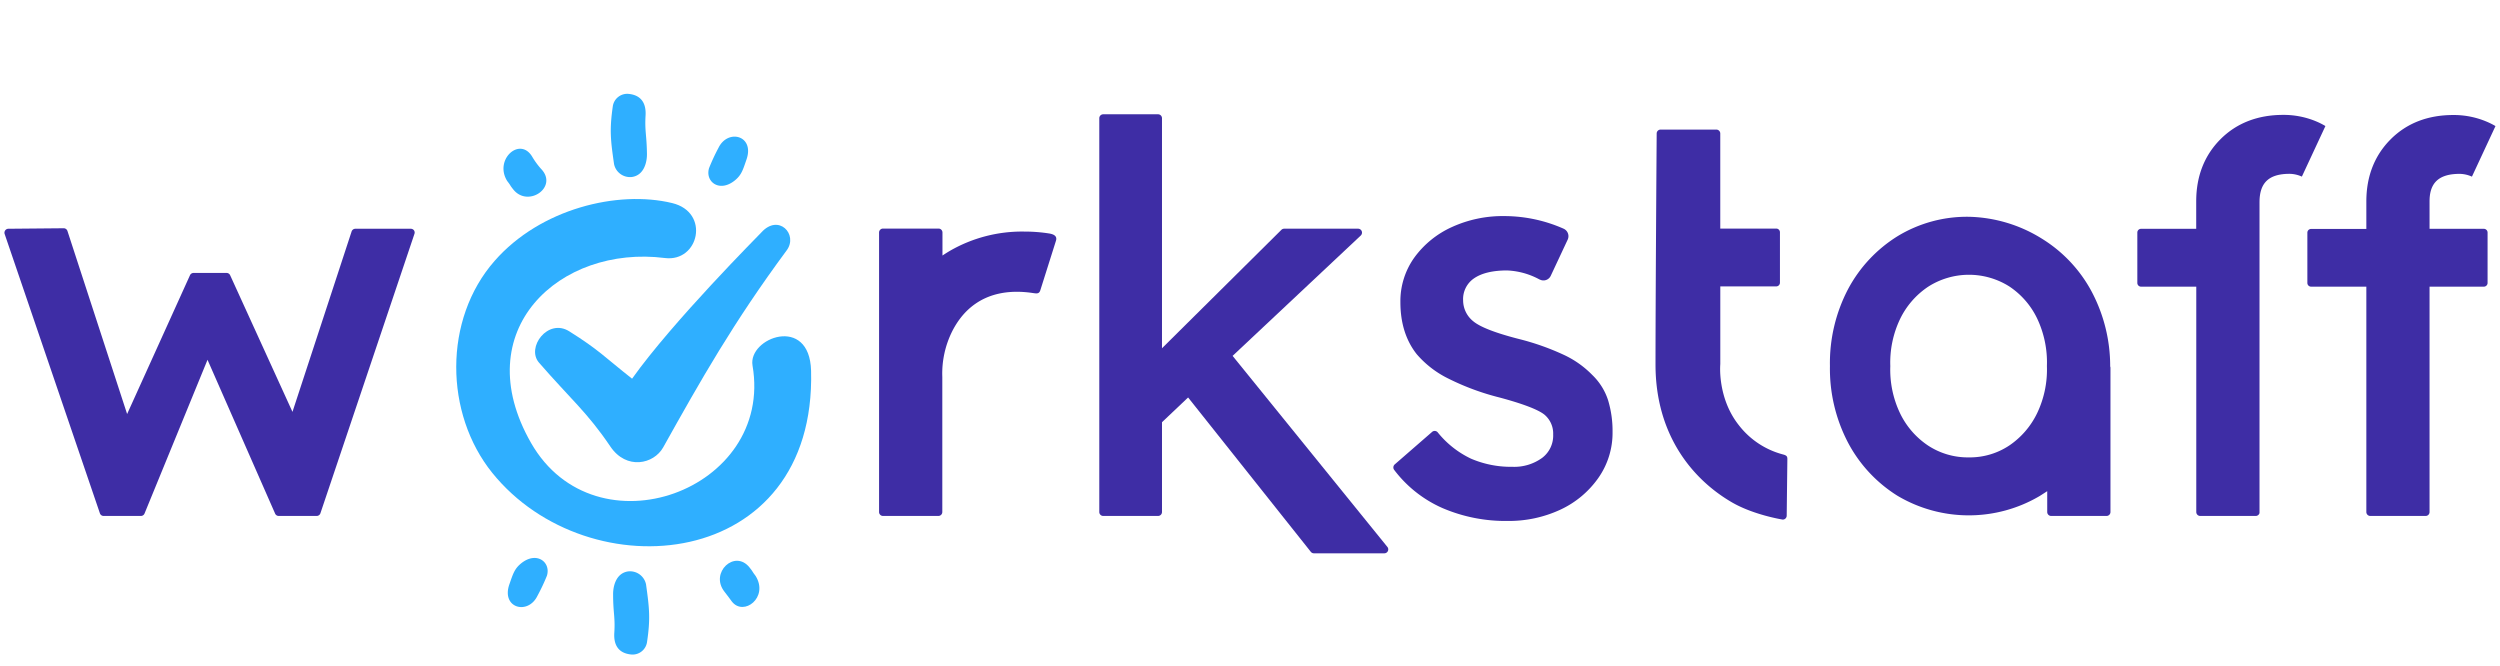
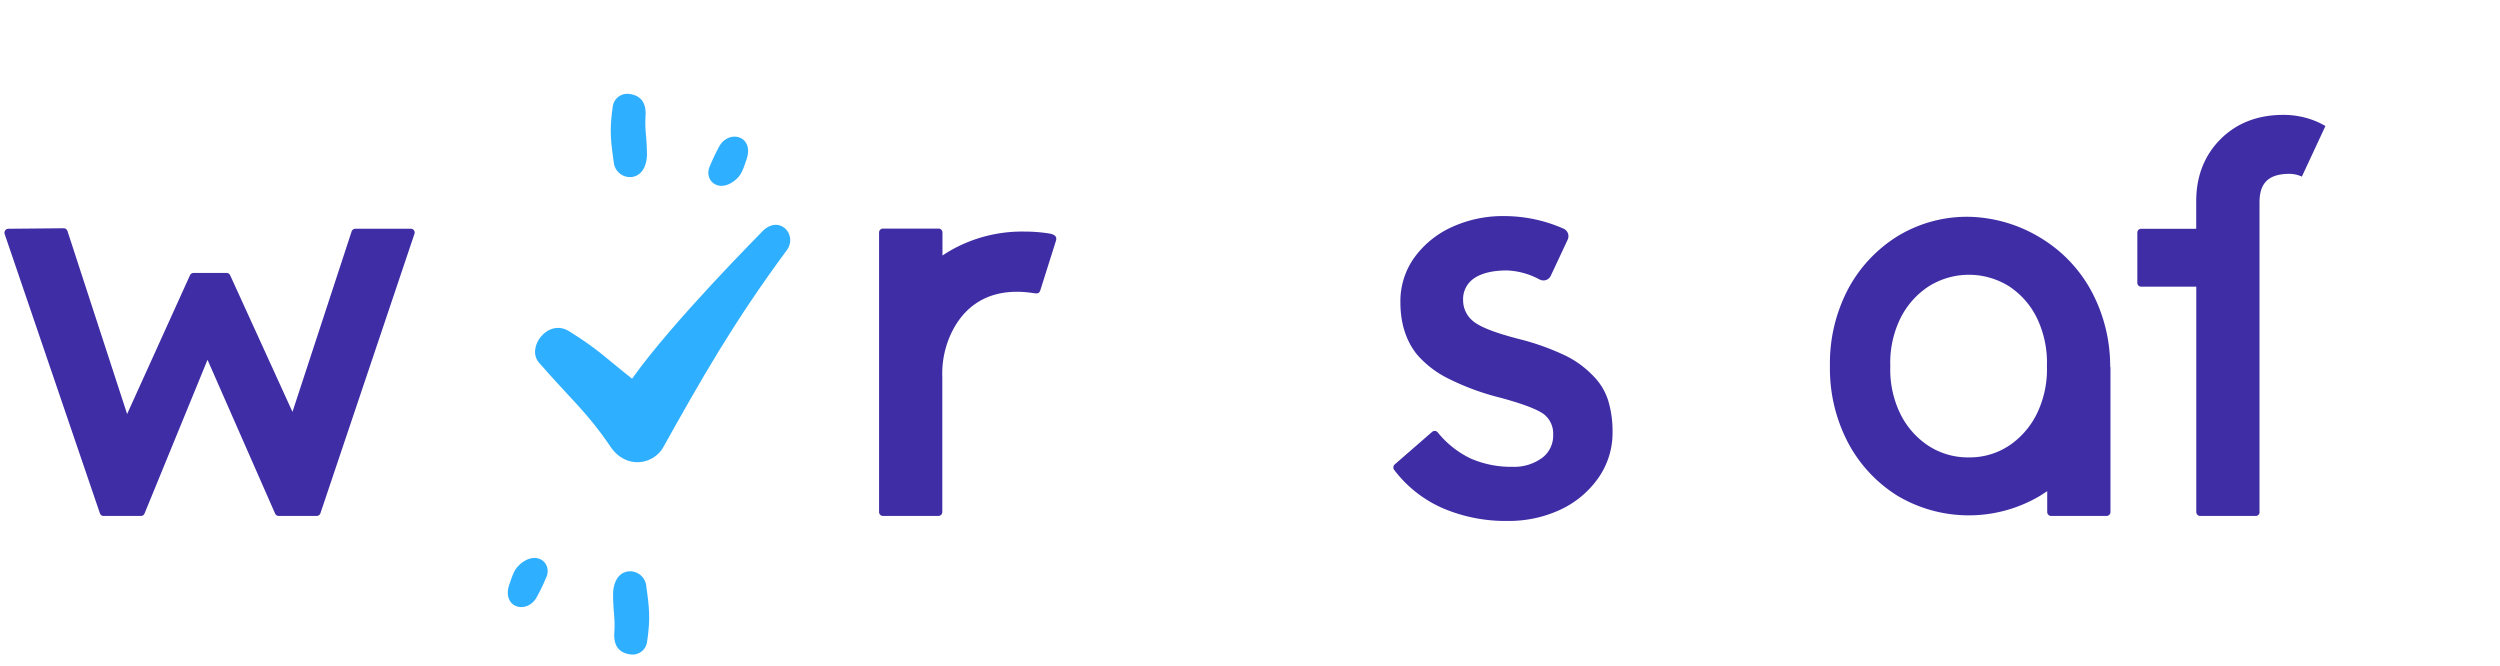
<svg xmlns="http://www.w3.org/2000/svg" viewBox="0 0 791.01 210.72">
  <g id="ws-logo-colored">
    <g id="logo-o">
      <g id="logo-circle">
-         <path d="M212.67,64.25C195.52,60.1,171,66,156.52,82.52c-16.32,18.56-15.87,48.37-.75,67.11,30.44,37.72,102.53,31.2,100.86-32.32-.47-17.84-20-10.4-18.53-1.66,6.82,39.55-49.64,60.17-70.07,24.5s9.06-62.74,42.35-58.51C221.14,83,224.78,67.18,212.67,64.25Z" style="fill:#2fafff" />
-       </g>
+         </g>
      <path id="logo-check" d="M240.84,73.6c-.59.66-28,28.14-40.85,46.22-8.73-6.87-10.42-9.06-19.89-15-6.74-4.23-13.71,5.15-9.55,9.93,10,11.51,15.31,15.76,22.57,26.53,5.09,7.54,13.76,5.56,16.71.28,12-21.46,22.11-39.38,39.09-62.36C252.63,74.18,246.33,67.44,240.84,73.6Z" style="fill:#2fafff" />
      <g id="logo-lids-top">
        <path d="M193.89,33.66c-1.08,7.5-.68,10.79.4,18.27A5.16,5.16,0,0,0,199.94,56c3.9-.56,4.78-4.8,4.76-7.24-.07-6-.73-7.18-.44-12.24.23-4-1.53-6.39-5.23-6.8a4.62,4.62,0,0,0-5.14,3.92Z" style="fill:#2fafff" />
-         <path d="M160.5,57.3c1.29,1.66.6,1,1.91,2.65,4.69,5.87,14.35-.78,8.77-6.54a24.13,24.13,0,0,1-2.77-3.79c-3.89-6.6-12.19.91-7.91,7.68Z" style="fill:#2fafff" />
        <path d="M224.35,53.19c-1.3,4.3,3.29,7.84,8.15,3.9,2.14-1.74,2.57-3.36,3.7-6.64,2.63-7.58-5.91-9.82-8.88-3.65A63,63,0,0,0,224.35,53.19Z" style="fill:#2fafff" />
      </g>
      <g id="logo-lids-bottom">
        <path d="M204.72,203.17c1.12-7.49.73-10.78-.31-18.26a5.18,5.18,0,0,0-5.63-4.12c-3.91.54-4.81,4.77-4.79,7.22,0,6,.7,7.18.38,12.24-.25,4.05,1.5,6.4,5.2,6.82a4.62,4.62,0,0,0,5.15-3.9Z" style="fill:#2fafff" />
-         <path d="M239.07,182.22c-1.28-1.66-.59-1-1.9-2.65-4.66-5.89-12.69,1.64-7.95,7.64,1.31,1.65,1.59,2.14,2.33,3.1,3.72,4.83,11.77-1.29,7.52-8.09Z" style="fill:#2fafff" />
+         <path d="M239.07,182.22Z" style="fill:#2fafff" />
        <path d="M173.05,182.16c1.32-4.29-3.26-7.85-8.13-3.93-2.15,1.73-2.59,3.35-3.74,6.62-2.66,7.56,5.86,9.85,8.86,3.69A62.06,62.06,0,0,0,173.05,182.16Z" style="fill:#2fafff" />
      </g>
    </g>
    <g id="logo-letters">
-       <path id="logo-f2" d="M785.91,72.4H768.72V63.7c0-5.93,3-8.69,9.54-8.69a9.76,9.76,0,0,1,3.87.88l7.45-16a22.77,22.77,0,0,0-2.75-1.38,26.68,26.68,0,0,0-10.6-2.12c-8.05,0-14.72,2.58-19.82,7.69s-7.69,11.71-7.69,19.66v8.7H731.24a1.18,1.18,0,0,0-1.18,1.18V89.52a1.18,1.18,0,0,0,1.18,1.18h17.48V162a1.25,1.25,0,0,0,1.24,1.25h17.52a1.24,1.24,0,0,0,1.24-1.25V90.7h17.19a1.18,1.18,0,0,0,1.17-1.18V73.58A1.18,1.18,0,0,0,785.91,72.4Z" style="fill:#3e2da5" />
      <path id="logo-f1" d="M733,38.47a26.68,26.68,0,0,0-10.6-2.12c-8,0-14.72,2.58-19.82,7.69s-7.69,11.71-7.69,19.66v8.7H677.44a1.18,1.18,0,0,0-1.18,1.18V89.52a1.18,1.18,0,0,0,1.18,1.18h17.47V162a1.25,1.25,0,0,0,1.25,1.25h17.51a1.25,1.25,0,0,0,1.25-.93V64c0-6.24,3-9,9.53-9a9.76,9.76,0,0,1,3.87.88l7.45-16A22.77,22.77,0,0,0,733,38.47Z" style="fill:#3e2da5" />
      <path id="logo-a" d="M661.87,92.38a44,44,0,0,0-15.69-16.79,45.5,45.5,0,0,0-23.22-7,42.22,42.22,0,0,0-22.57,6.15,44,44,0,0,0-15.68,16.79A50.43,50.43,0,0,0,579,115.83a50.42,50.42,0,0,0,5.75,24.27,44,44,0,0,0,15.68,16.8,44.18,44.18,0,0,0,45,0c.78-.49,1.56-1,2.32-1.49V162a1.25,1.25,0,0,0,1.25,1.25h17.51a1.25,1.25,0,0,0,1.25-1.25V116.38a1.34,1.34,0,0,0-.09-.45A50.33,50.33,0,0,0,661.87,92.38Zm-17.28,38.28a25.91,25.91,0,0,1-8.85,10.3A22.52,22.52,0,0,1,623,144.72,22.91,22.91,0,0,1,610.09,141a25.6,25.6,0,0,1-8.93-10.29,32,32,0,0,1-3.06-14.86A32,32,0,0,1,601.16,101a25.73,25.73,0,0,1,8.93-10.29,23.93,23.93,0,0,1,25.66-.08,25.31,25.31,0,0,1,8.84,10.2,32.46,32.46,0,0,1,3.06,15A31.94,31.94,0,0,1,644.59,130.66Z" style="fill:#3e2da5" />
-       <path id="logo-t" d="M564.3,143.83a26,26,0,0,1-14.19-9.38c-6.82-8.68-5.8-19.24-5.8-19.24V90.62H562a1.18,1.18,0,0,0,1.18-1.18v-16A1.18,1.18,0,0,0,562,72.32H544.3V42.2A1.25,1.25,0,0,0,543.05,41H525.42a1.24,1.24,0,0,0-1.24,1.25s-.37,51.13-.37,73.1,11.4,36.05,23.88,43.42c7,4.17,16.38,5.63,16.38,5.63a1.25,1.25,0,0,0,1.25-1.25l.21-17.94C565.53,144.47,565.33,144.13,564.3,143.83Z" style="fill:#3e2da5" />
      <path id="logo-s" d="M503.81,118.65a30.63,30.63,0,0,0-9-6.37,79.29,79.29,0,0,0-14.13-5c-7.42-1.89-12.3-3.78-14.5-5.6a8.48,8.48,0,0,1-3.24-6.58,7.94,7.94,0,0,1,3.41-7c2.41-1.68,5.95-2.53,10.49-2.53a23.42,23.42,0,0,1,10.31,2.88l.05,0a2.54,2.54,0,0,0,3.46-1.18L496,75.87a2.6,2.6,0,0,0-1.25-3.5h0a46.44,46.44,0,0,0-18.76-4,38.71,38.71,0,0,0-16.6,3.47,29.94,29.94,0,0,0-11.85,9.6,23.69,23.69,0,0,0-4.45,14.17c0,6.58,1.73,12.11,5.17,16.46a31.43,31.43,0,0,0,10,7.71,79.17,79.17,0,0,0,16.24,6c7.44,2,12.21,3.84,14.17,5.42a7.79,7.79,0,0,1,2.76,6.25,8.83,8.83,0,0,1-3.47,7.41,15,15,0,0,1-9.43,2.84,32,32,0,0,1-13.06-2.56,30,30,0,0,1-10.58-8.35,1.24,1.24,0,0,0-1.76-.14L441.3,146.94a1.28,1.28,0,0,0-.18,1.73,38.69,38.69,0,0,0,15.32,12.1A50.46,50.46,0,0,0,477,164.83a38.61,38.61,0,0,0,16.69-3.56,30.26,30.26,0,0,0,12-10,24.82,24.82,0,0,0,4.53-14.59,33.7,33.7,0,0,0-1.4-10A19.27,19.27,0,0,0,503.81,118.65Z" style="fill:#3e2da5" />
-       <path id="logo-k" d="M390,112.6l40.55-38.08a1.27,1.27,0,0,0,.31-1.37,1.25,1.25,0,0,0-1.16-.79H406.32a1.27,1.27,0,0,0-.88.36l-37.78,37.47V37.41a1.25,1.25,0,0,0-1.25-1.25H349.07a1.25,1.25,0,0,0-1.25,1.25V162a1.25,1.25,0,0,0,1.25,1.25h17.34a1.25,1.25,0,0,0,1.25-1.25V133.59l8.26-7.83,38.86,48.88a1.28,1.28,0,0,0,1,.43H438a1.24,1.24,0,0,0,.94-2.06Z" style="fill:#3e2da5" />
      <path id="logo-r" d="M332,73.88a50.37,50.37,0,0,0-7.94-.61,45.65,45.65,0,0,0-23.44,6.06c-.83.48-1.63,1-2.42,1.52V73.57a1.25,1.25,0,0,0-1.25-1.25H279.39a1.25,1.25,0,0,0-1.25,1.25V162a1.25,1.25,0,0,0,1.25,1.25H296.9a1.25,1.25,0,0,0,1.25-1.25v-42.6l0-.08a30,30,0,0,1,3.18-14.6c2.21-4.26,8.54-14.54,25.52-12,1.15.17,1.9.3,2.29-.81l4.94-15.64C334.62,74.73,333.47,74.13,332,73.88Z" style="fill:#3e2da5" />
      <path id="logo-w" d="M130,72.38H112.44a1.26,1.26,0,0,0-1.19.86L92.54,130.32,72.82,87.09a1.24,1.24,0,0,0-1.13-.73H61.24a1.25,1.25,0,0,0-1.13.73L40.22,131,21.34,73.08a1.25,1.25,0,0,0-1.19-.86l-17.52.16A1.26,1.26,0,0,0,1.46,74l30.15,88.41a1.24,1.24,0,0,0,1.18.84H44.57a1.24,1.24,0,0,0,1.16-.77l19.93-48.64,21.39,48.67a1.24,1.24,0,0,0,1.14.74h12a1.26,1.26,0,0,0,1.19-.85L131.13,74A1.24,1.24,0,0,0,131,72.9,1.26,1.26,0,0,0,130,72.38Z" style="fill:#3e2da5" />
    </g>
  </g>
</svg>